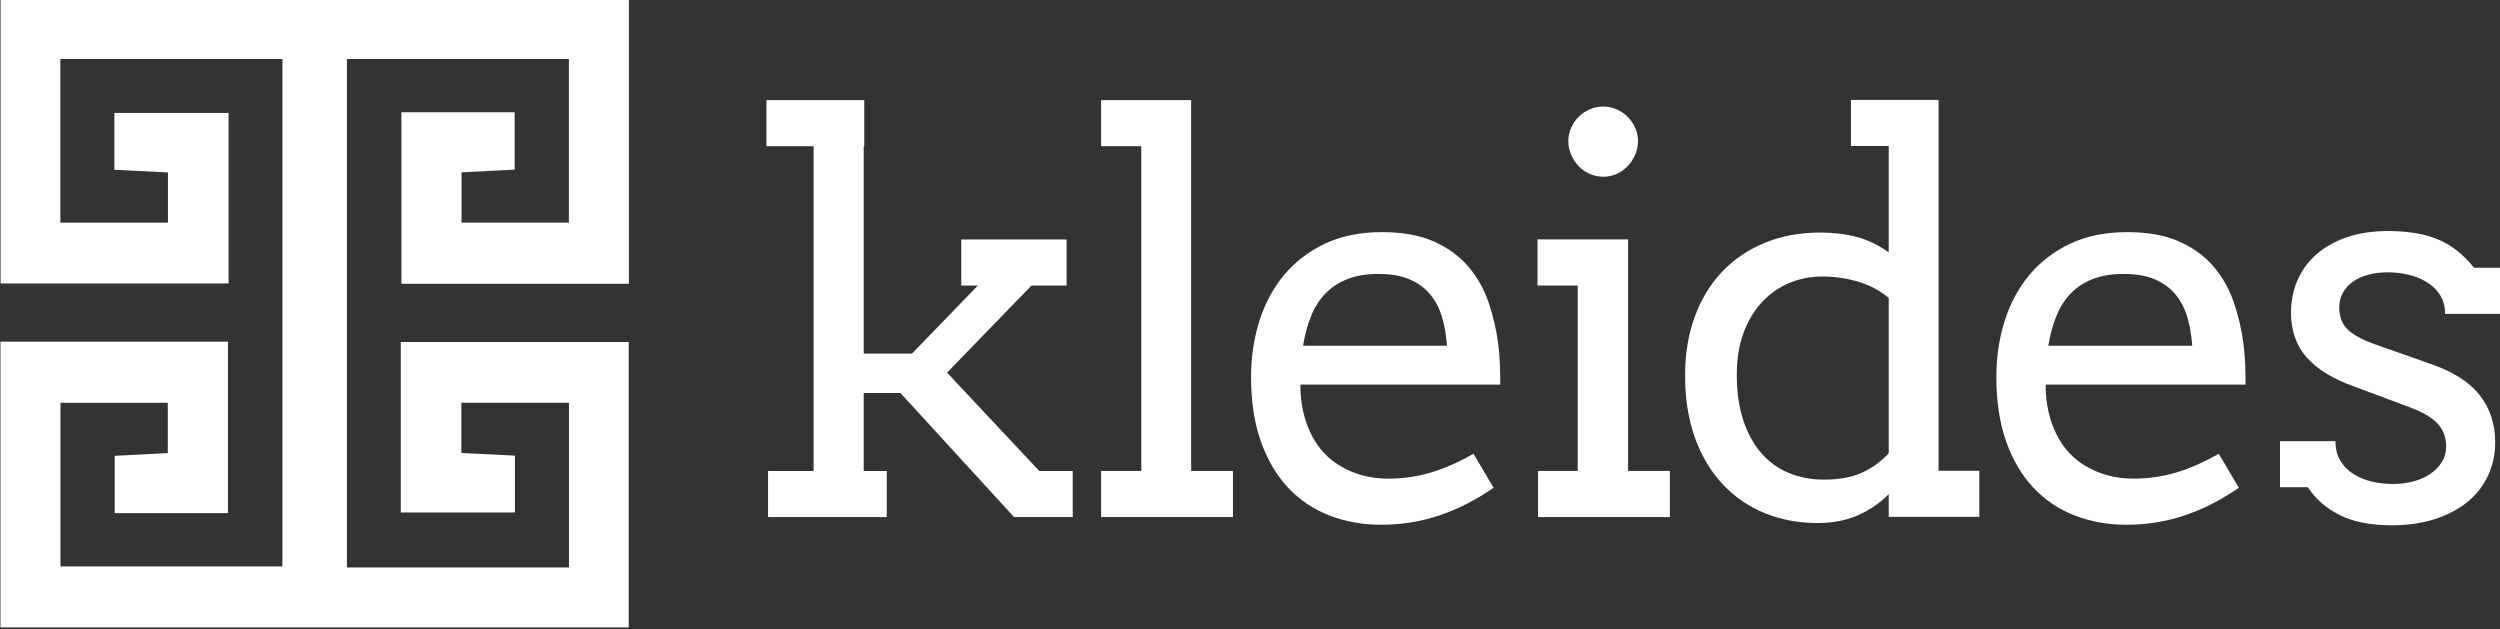
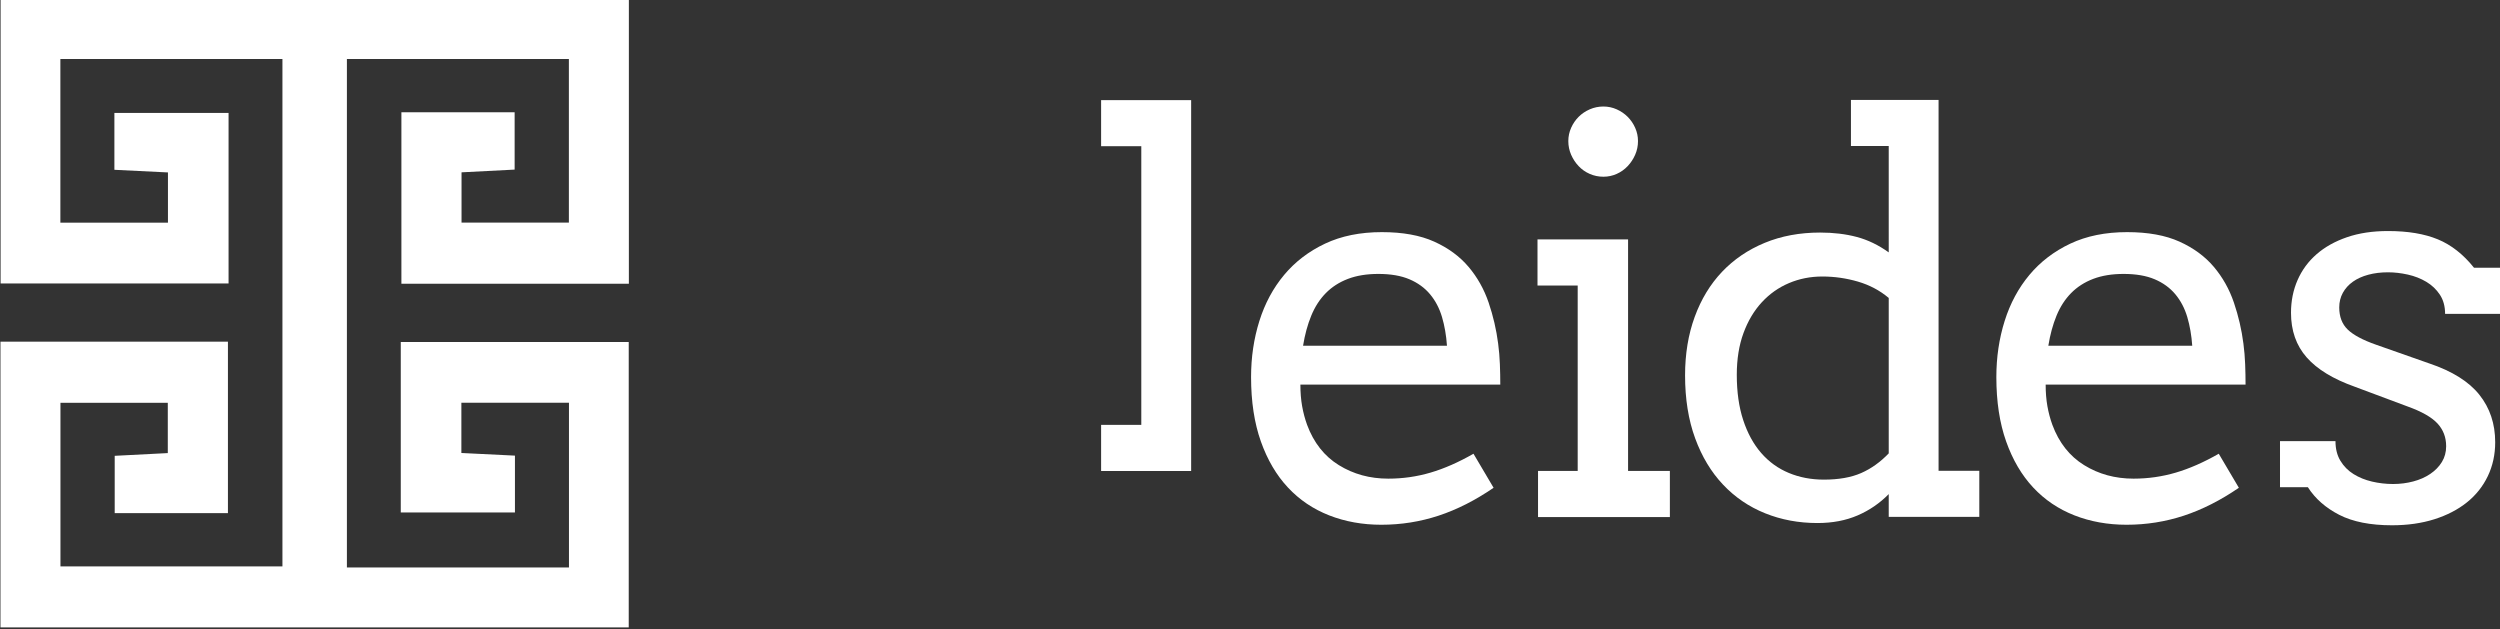
<svg xmlns="http://www.w3.org/2000/svg" xmlns:ns1="http://www.inkscape.org/namespaces/inkscape" xmlns:ns2="http://sodipodi.sourceforge.net/DTD/sodipodi-0.dtd" width="1021.447" height="257.039" viewBox="0 0 270.258 68.008" version="1.1" id="svg8" ns1:version="0.92.2 (5c3e80d, 2017-08-06)" ns2:docname="horizontal_white.svg" ns1:export-filename="/home/anxhelo/Files/Design/Kleides/horizontal_white.png" ns1:export-xdpi="96" ns1:export-ydpi="96">
  <rect x="0" y="0" width="270.258" height="68.008" fill="#333333" stroke="none" />
  <defs id="defs2">
    <clipPath clipPathUnits="userSpaceOnUse" id="clipPath18">
      <path d="M 0,600 H 800 V 0 H 0 Z" id="path16" ns1:connector-curvature="0" />
    </clipPath>
    <clipPath clipPathUnits="userSpaceOnUse" id="clipPath26">
      <path d="m 121.02,515.525 h 82.442 V 432.948 H 121.02 Z" id="path24" ns1:connector-curvature="0" />
    </clipPath>
  </defs>
  <ns2:namedview id="base" pagecolor="#ffffff" bordercolor="#666666" borderopacity="1.0" ns1:pageopacity="0" ns1:pageshadow="2" ns1:zoom="0.52467208" ns1:cx="530.42899" ns1:cy="217.0754" ns1:document-units="px" ns1:current-layer="layer1" ns1:document-rotation="0" showgrid="false" borderlayer="true" ns1:showpageshadow="true" units="px" ns1:pagecheckerboard="false" showguides="true" ns1:window-width="1366" ns1:window-height="713" ns1:window-x="0" ns1:window-y="0" ns1:window-maximized="1" objecttolerance="10" guidetolerance="10" ns1:snap-tangential="true" ns1:snap-perpendicular="true" fit-margin-top="0" fit-margin-left="0" fit-margin-right="0" fit-margin-bottom="0">
    <ns1:grid type="xygrid" id="grid10" dotted="false" originx="-81.634" originy="-82.266" />
  </ns2:namedview>
  <g ns1:label="Layer 1" ns1:groupmode="layer" id="layer1" transform="translate(-81.634,-146.725)">
    <g id="g1582" style="fill:#ffffff">
      <g id="g12" transform="matrix(0.824,0,0,-0.824,-18.036,571.3)" style="fill:#ffffff">
        <g clip-path="url(#clipPath18)" id="g14" style="fill:#ffffff">
          <g id="g20" style="fill:#ffffff">
            <g id="g22" style="fill:#ffffff" />
            <g id="g34" style="fill:#ffffff">
              <g id="g32" clip-path="url(#clipPath26)" style="fill:#ffffff">
                <g id="g30" transform="translate(166.47,440.81)" style="fill:#ffffff">
                  <path ns1:connector-curvature="0" id="path28" style="fill:#ffffff;fill-opacity:1;fill-rule:nonzero;stroke:none" d="M 0,0 H 29.133 V 21.613 H 15.018 V 15.022 C 17.245,14.913 19.53,14.8 22.046,14.676 V 7.218 H 7.067 V 29.585 H 36.974 V -7.863 H -45.45 v 37.489 h 29.842 V 7.13 h -14.855 v 7.521 c 2.174,0.111 4.453,0.228 6.965,0.358 v 6.595 H -37.58 V 0.145 H -8.458 V 66.71 H -37.591 V 45.238 h 14.114 v 6.591 c -2.226,0.109 -4.511,0.222 -7.027,0.346 v 7.458 h 14.979 V 37.266 H -45.433 V 74.714 H 36.992 V 37.225 H 7.15 v 22.496 h 14.855 v -7.52 c -2.177,-0.112 -4.45,-0.229 -6.966,-0.358 V 45.248 H 29.122 V 66.707 H 0 Z" />
                </g>
              </g>
            </g>
          </g>
        </g>
      </g>
      <g transform="matrix(0.824,0,0,-0.824,164.489,157.546)" id="g36" style="fill:#ffffff">
-         <path ns1:connector-curvature="0" id="path38" style="fill:#ffffff;fill-opacity:1;fill-rule:nonzero;stroke:none" d="m 0,0 h 12.832 v -6.047 h -0.07 v -27.211 h 6.328 l 8.648,8.93 h -2.179 v 6.047 h 13.816 v -6.047 H 34.77 L 23.695,-35.754 35.789,-48.656 h 4.395 v -6.047 h -7.7 l -14.906,16.277 h -4.816 v -10.23 h 3.023 v -6.047 H 0.211 v 6.047 H 6.187 V -6.047 H 0 Z" />
-       </g>
+         </g>
      <g transform="matrix(0.824,0,0,-0.824,200.667,157.546)" id="g40" style="fill:#ffffff">
-         <path ns1:connector-curvature="0" id="path42" style="fill:#ffffff;fill-opacity:1;fill-rule:nonzero;stroke:none" d="m 0,0 h 11.813 v -48.656 h 5.484 v -6.047 H 0 v 6.047 H 5.273 V -6.047 H 0 Z" />
+         <path ns1:connector-curvature="0" id="path42" style="fill:#ffffff;fill-opacity:1;fill-rule:nonzero;stroke:none" d="m 0,0 h 11.813 v -48.656 h 5.484 H 0 v 6.047 H 5.273 V -6.047 H 0 Z" />
      </g>
      <g transform="matrix(0.824,0,0,-0.824,230.64,176.337)" id="g52" style="fill:#ffffff">
        <path ns1:connector-curvature="0" id="path54" style="fill:#ffffff;fill-opacity:1;fill-rule:nonzero;stroke:none" d="m 0,0 c -1.523,0 -2.854,-0.217 -3.99,-0.65 -1.137,-0.434 -2.104,-1.055 -2.901,-1.864 -0.796,-0.808 -1.435,-1.798 -1.916,-2.97 -0.48,-1.173 -0.838,-2.485 -1.072,-3.938 H 9 C 8.906,-8.063 8.689,-6.809 8.35,-5.66 8.01,-4.512 7.488,-3.516 6.785,-2.672 6.082,-1.828 5.18,-1.172 4.078,-0.703 2.977,-0.234 1.617,0 0,0 m -10.23,-14.52 c 0,-1.031 0.076,-1.974 0.228,-2.83 0.152,-0.856 0.369,-1.67 0.65,-2.443 0.868,-2.344 2.256,-4.108 4.166,-5.291 1.911,-1.184 4.073,-1.775 6.487,-1.775 1.898,0 3.744,0.263 5.537,0.791 1.793,0.527 3.674,1.353 5.642,2.478 l 2.637,-4.465 c -2.39,-1.64 -4.793,-2.86 -7.207,-3.656 -2.414,-0.796 -4.922,-1.195 -7.523,-1.195 -2.461,0 -4.741,0.41 -6.838,1.23 -2.098,0.821 -3.903,2.039 -5.414,3.656 -1.512,1.618 -2.696,3.633 -3.552,6.047 -0.855,2.414 -1.283,5.226 -1.283,8.438 0,2.601 0.364,5.056 1.09,7.365 0.727,2.308 1.811,4.324 3.253,6.047 1.441,1.723 3.228,3.088 5.361,4.096 2.133,1.007 4.617,1.511 7.453,1.511 2.742,0 5.033,-0.416 6.873,-1.248 1.84,-0.832 3.34,-1.933 4.5,-3.304 1.16,-1.371 2.039,-2.936 2.637,-4.694 0.597,-1.758 1.013,-3.55 1.248,-5.379 0.117,-0.891 0.193,-1.793 0.228,-2.707 0.036,-0.914 0.053,-1.805 0.053,-2.672 z" />
      </g>
      <g transform="matrix(0.824,0,0,-0.824,251.174,161.976)" id="g56" style="fill:#ffffff">
        <path ns1:connector-curvature="0" id="path58" style="fill:#ffffff;fill-opacity:1;fill-rule:nonzero;stroke:none" d="m 0,0 c 0,0.609 0.123,1.189 0.369,1.74 0.246,0.551 0.574,1.031 0.985,1.442 0.41,0.409 0.896,0.738 1.459,0.984 0.562,0.246 1.16,0.369 1.792,0.369 0.61,0 1.19,-0.123 1.741,-0.369 C 6.896,3.92 7.377,3.591 7.787,3.182 8.197,2.771 8.525,2.291 8.771,1.74 9.018,1.189 9.141,0.609 9.141,0 9.141,-0.633 9.018,-1.23 8.771,-1.793 8.525,-2.355 8.197,-2.854 7.787,-3.287 7.377,-3.721 6.896,-4.061 6.346,-4.307 5.795,-4.553 5.215,-4.676 4.605,-4.676 c -0.632,0 -1.23,0.123 -1.792,0.369 C 2.25,-4.061 1.764,-3.721 1.354,-3.287 0.943,-2.854 0.615,-2.355 0.369,-1.793 0.123,-1.23 0,-0.633 0,0 M -4.043,-12.902 H 7.84 v -30.375 h 5.484 v -6.047 H -3.973 v 6.047 H 1.23 v 24.328 h -5.273 z" />
      </g>
      <g transform="matrix(0.824,0,0,-0.824,278.801,198.574)" id="g60" style="fill:#ffffff">
        <path ns1:connector-curvature="0" id="path62" style="fill:#ffffff;fill-opacity:1;fill-rule:nonzero;stroke:none" d="m 0,0 c 1.945,0 3.574,0.287 4.887,0.861 1.312,0.575 2.519,1.436 3.621,2.584 v 20.391 c -1.172,0.984 -2.52,1.699 -4.043,2.144 -1.524,0.445 -3.082,0.668 -4.676,0.668 -1.547,0 -3,-0.287 -4.359,-0.861 -1.36,-0.575 -2.549,-1.412 -3.569,-2.514 -1.019,-1.102 -1.822,-2.449 -2.408,-4.043 -0.586,-1.594 -0.879,-3.422 -0.879,-5.484 0,-2.25 0.281,-4.231 0.844,-5.941 0.562,-1.711 1.348,-3.147 2.355,-4.307 1.008,-1.16 2.215,-2.034 3.622,-2.619 C -3.199,0.293 -1.664,0 0,0 M 3.551,49.816 H 15.047 V 1.16 h 5.344 V -4.887 H 8.508 v 2.989 C 7.336,-3.094 5.977,-4.025 4.43,-4.693 2.883,-5.361 1.125,-5.695 -0.844,-5.695 c -2.461,0 -4.752,0.427 -6.873,1.283 -2.121,0.855 -3.961,2.109 -5.519,3.762 -1.559,1.652 -2.778,3.679 -3.657,6.082 -0.878,2.402 -1.318,5.15 -1.318,8.244 0,2.812 0.422,5.373 1.266,7.681 0.843,2.309 2.039,4.277 3.586,5.907 1.546,1.629 3.41,2.894 5.589,3.797 2.18,0.901 4.606,1.353 7.278,1.353 1.758,0 3.363,-0.193 4.816,-0.58 1.453,-0.387 2.848,-1.061 4.184,-2.022 V 43.77 H 3.551 Z" />
      </g>
      <g transform="matrix(0.824,0,0,-0.824,311.206,176.337)" id="g64" style="fill:#ffffff">
        <path ns1:connector-curvature="0" id="path66" style="fill:#ffffff;fill-opacity:1;fill-rule:nonzero;stroke:none" d="m 0,0 c -1.523,0 -2.854,-0.217 -3.99,-0.65 -1.137,-0.434 -2.104,-1.055 -2.901,-1.864 -0.796,-0.808 -1.435,-1.798 -1.916,-2.97 -0.48,-1.173 -0.838,-2.485 -1.072,-3.938 H 9 C 8.906,-8.063 8.689,-6.809 8.35,-5.66 8.01,-4.512 7.488,-3.516 6.785,-2.672 6.082,-1.828 5.18,-1.172 4.078,-0.703 2.977,-0.234 1.617,0 0,0 m -10.23,-14.52 c 0,-1.031 0.076,-1.974 0.228,-2.83 0.152,-0.856 0.369,-1.67 0.65,-2.443 0.868,-2.344 2.256,-4.108 4.166,-5.291 1.911,-1.184 4.073,-1.775 6.487,-1.775 1.898,0 3.744,0.263 5.537,0.791 1.793,0.527 3.674,1.353 5.642,2.478 l 2.637,-4.465 c -2.39,-1.64 -4.793,-2.86 -7.207,-3.656 -2.414,-0.796 -4.922,-1.195 -7.523,-1.195 -2.461,0 -4.741,0.41 -6.838,1.23 -2.098,0.821 -3.903,2.039 -5.414,3.656 -1.512,1.618 -2.696,3.633 -3.551,6.047 -0.855,2.414 -1.283,5.226 -1.283,8.438 0,2.601 0.363,5.056 1.09,7.365 0.726,2.308 1.81,4.324 3.252,6.047 1.441,1.723 3.228,3.088 5.361,4.096 2.133,1.007 4.617,1.511 7.453,1.511 2.742,0 5.033,-0.416 6.873,-1.248 1.84,-0.832 3.34,-1.933 4.5,-3.304 1.16,-1.371 2.039,-2.936 2.637,-4.694 0.597,-1.758 1.013,-3.55 1.248,-5.379 0.117,-0.891 0.193,-1.793 0.228,-2.707 0.036,-0.914 0.053,-1.805 0.053,-2.672 z" />
      </g>
      <g transform="matrix(0.824,0,0,-0.824,345.391,178.581)" id="g68" style="fill:#ffffff">
        <path ns1:connector-curvature="0" id="path70" style="fill:#ffffff;fill-opacity:1;fill-rule:nonzero;stroke:none" d="m 0,0 c -0.457,0.691 -1.049,1.253 -1.775,1.687 -0.727,0.434 -1.536,0.751 -2.426,0.95 -0.891,0.198 -1.758,0.299 -2.602,0.299 -0.937,0 -1.799,-0.106 -2.584,-0.317 -0.785,-0.211 -1.459,-0.515 -2.021,-0.914 -0.563,-0.399 -1.002,-0.885 -1.319,-1.459 -0.316,-0.575 -0.474,-1.213 -0.474,-1.916 0,-1.219 0.369,-2.185 1.107,-2.9 0.739,-0.716 1.975,-1.377 3.709,-1.987 l 6.996,-2.461 c 3,-1.007 5.192,-2.378 6.575,-4.113 1.382,-1.735 2.074,-3.809 2.074,-6.223 0,-1.617 -0.323,-3.099 -0.967,-4.447 -0.645,-1.348 -1.559,-2.496 -2.742,-3.445 -1.184,-0.949 -2.608,-1.688 -4.272,-2.215 -1.664,-0.527 -3.515,-0.791 -5.554,-0.791 -2.836,0 -5.145,0.457 -6.926,1.371 -1.781,0.914 -3.153,2.121 -4.113,3.621 h -3.657 v 6.047 h 7.278 c 0,-1.008 0.216,-1.869 0.65,-2.584 0.434,-0.715 1.008,-1.295 1.723,-1.74 0.715,-0.445 1.523,-0.774 2.425,-0.984 0.903,-0.211 1.823,-0.317 2.76,-0.317 0.914,0 1.793,0.111 2.637,0.334 0.844,0.223 1.588,0.55 2.232,0.984 0.645,0.434 1.155,0.955 1.53,1.565 0.375,0.609 0.562,1.301 0.562,2.074 0,1.172 -0.381,2.168 -1.142,2.988 -0.762,0.821 -2.057,1.559 -3.885,2.215 l -6.961,2.602 c -2.836,1.007 -4.94,2.29 -6.311,3.849 -1.371,1.559 -2.056,3.51 -2.056,5.854 0,1.547 0.287,2.976 0.861,4.289 0.574,1.313 1.406,2.443 2.496,3.393 1.09,0.949 2.42,1.692 3.99,2.232 1.571,0.539 3.364,0.809 5.379,0.809 2.602,0 4.782,-0.364 6.539,-1.09 C 1.494,6.533 3.076,5.291 4.482,3.533 H 7.893 V -2.514 H 0.686 C 0.686,-1.529 0.457,-0.691 0,0" />
      </g>
    </g>
  </g>
</svg>